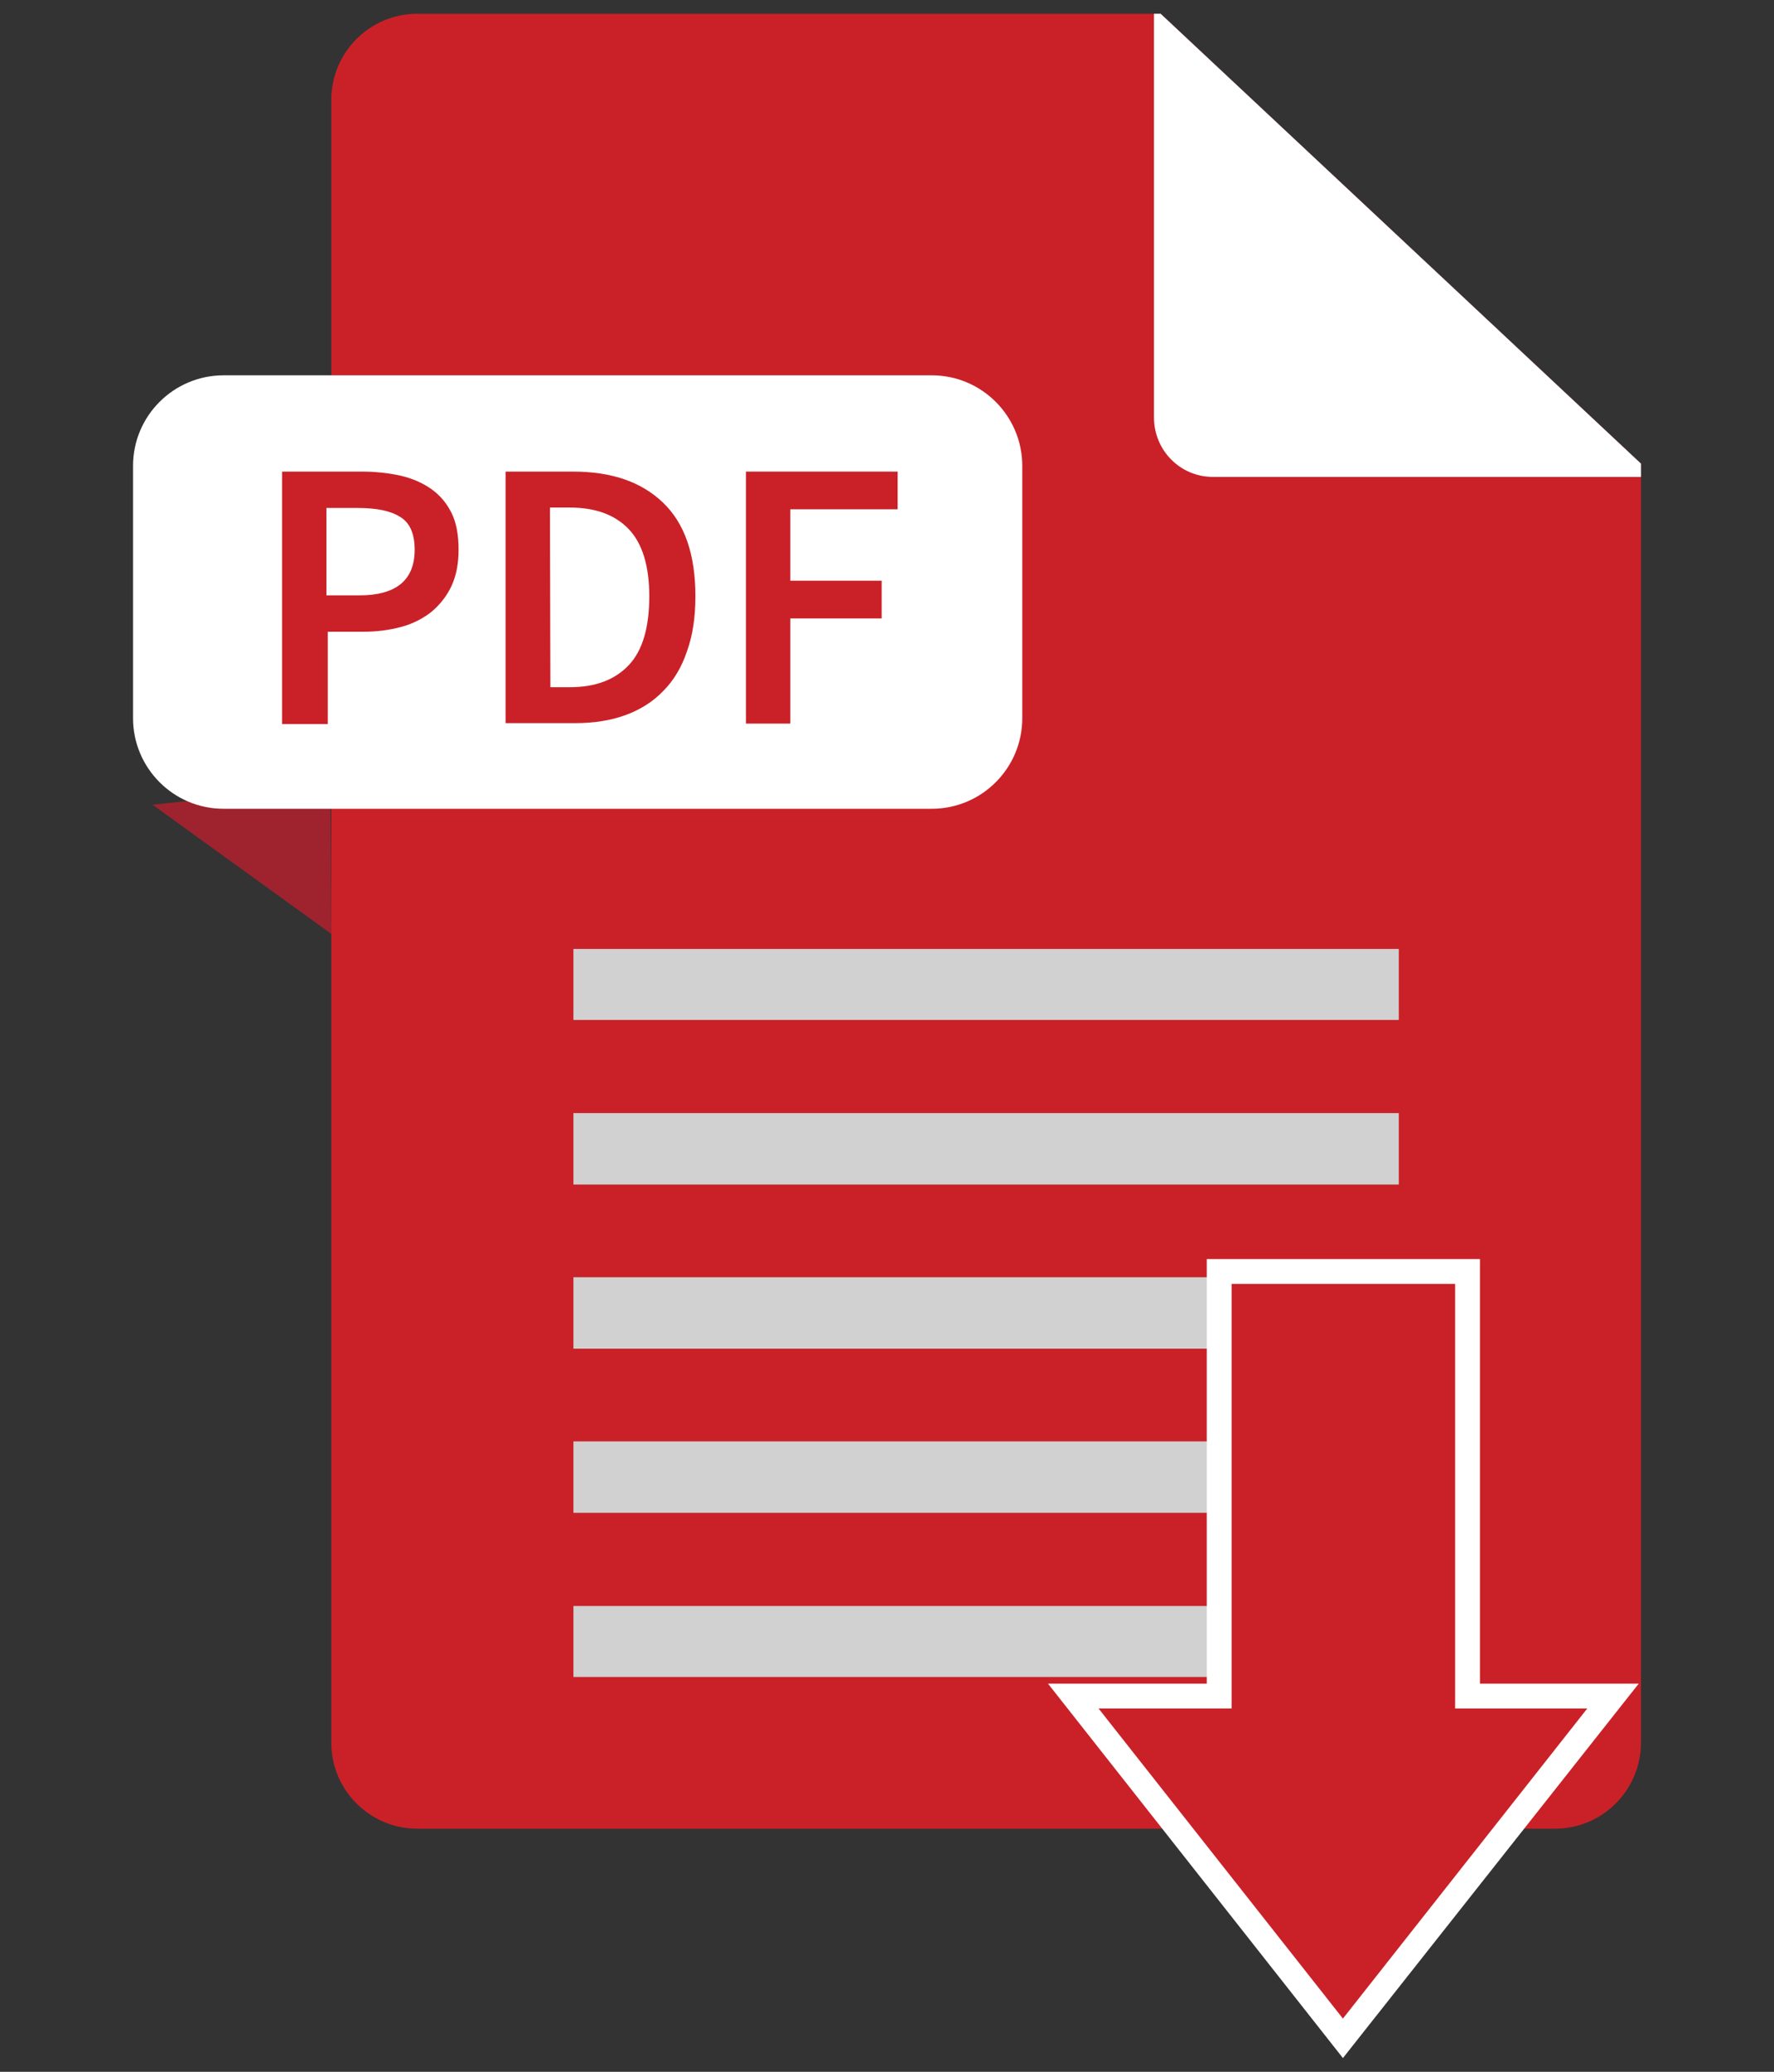
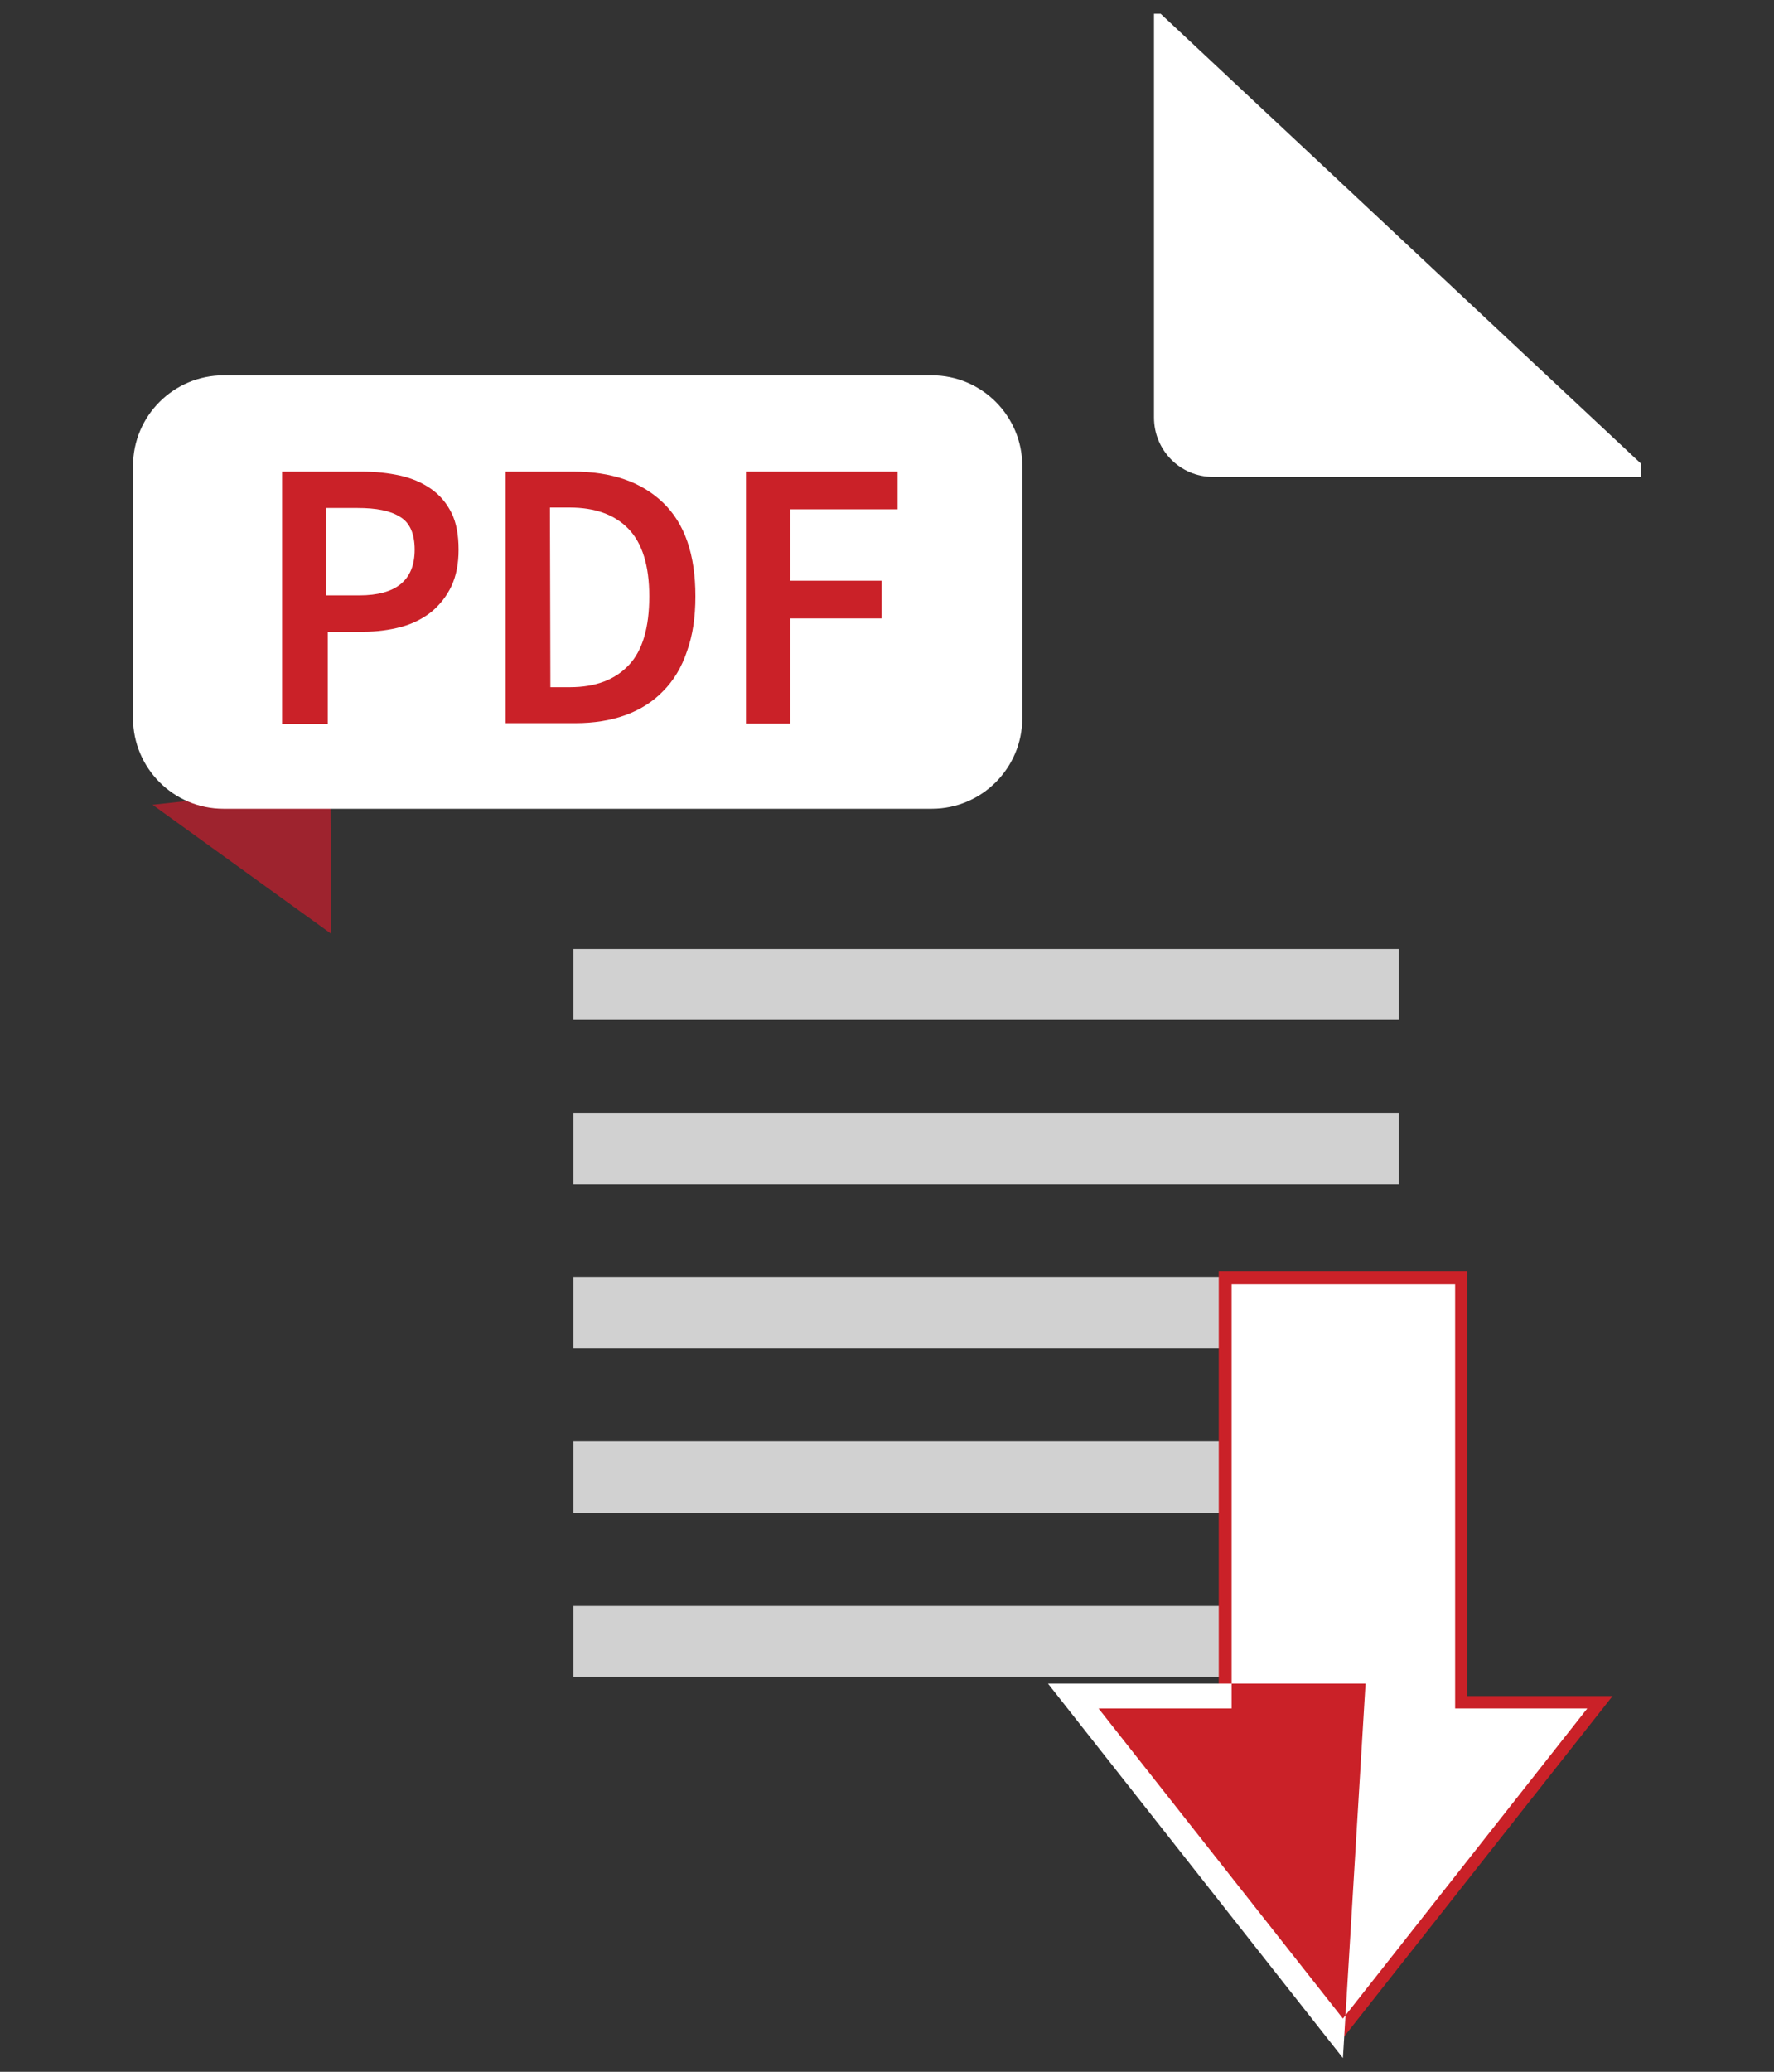
<svg xmlns="http://www.w3.org/2000/svg" id="Layer_1" x="0px" y="0px" viewBox="0 0 400 467" style="enable-background:new 0 0 400 467;" xml:space="preserve">
  <rect x="0" y="0" width="400" height="467" fill="#333333" stroke="none" />
  <style type="text/css">	.st0{fill:#9E232E;}	.st1{fill:#CA2128;}	.st2{fill:none;}	.st3{fill:#FFFFFF;}	.st4{fill:#D1D1D1;}</style>
  <g>
    <g>
      <polygon class="st0" points="34.4,181.4 74.7,210.5 74.5,177   " />
-       <path class="st1" d="M370,104.5v288.3c0,10.7-8.7,19.4-19.4,19.4H94.1c-10.7,0-19.4-8.7-19.4-19.4V22.5c0-10.7,8.7-19.4,19.4-19.4   h167.6L370,104.5z" />
      <path class="st2" d="M265.8,3.1v86.7c0,7.4,6,13.4,13.3,13.4H370" />
      <path class="st3" d="M210.1,182.3H50.4c-11.3,0-20.4-9.2-20.4-20.4V105c0-11.3,9.2-20.4,20.4-20.4h159.7   c11.3,0,20.4,9.2,20.4,20.4v56.9C230.5,173.1,221.4,182.3,210.1,182.3z" />
      <g>
        <path class="st1" d="M63.6,163.1v-56.8h17.9c3.1,0,6,0.3,8.7,0.9s5,1.6,7,3s3.5,3.2,4.6,5.4c1.1,2.2,1.6,5,1.6,8.3    c0,3.1-0.5,5.8-1.6,8.2c-1.1,2.3-2.6,4.2-4.5,5.8c-1.9,1.5-4.2,2.7-6.8,3.4c-2.6,0.7-5.5,1.1-8.5,1.1h-8.1v20.8H63.6V163.1z     M73.6,134.2H81c8.3,0,12.5-3.4,12.5-10.3c0-3.6-1.1-6.1-3.3-7.4c-2.2-1.4-5.4-2-9.6-2h-7V134.2z" />
        <path class="st1" d="M114,163.1v-56.8h15.2c8.7,0,15.4,2.3,20.3,7c4.9,4.7,7.3,11.7,7.3,21.1c0,4.7-0.6,8.8-1.9,12.4    c-1.2,3.6-3,6.6-5.4,9c-2.3,2.4-5.2,4.2-8.5,5.4s-7.1,1.8-11.3,1.8H114V163.1z M124.1,154.9h4.4c5.8,0,10.2-1.7,13.3-5    s4.6-8.5,4.6-15.5c0-6.9-1.6-12-4.7-15.2c-3.1-3.2-7.5-4.8-13.3-4.8H124L124.1,154.9L124.1,154.9z" />
        <path class="st1" d="M168.2,163.1v-56.8h34.2v8.5h-24.2v16.1h20.6v8.5h-20.6v23.7H168.2z" />
      </g>
      <path class="st3" d="M370,104.5v3h-96.5c-7.4,0-13.3-6-13.3-13.4v-91h1.5L370,104.5z" />
      <g>
        <polygon class="st4" points="315.4,229.9 129.3,229.9 129.3,229.9 129.3,213.9 129.3,213.9 315.4,213.9 315.4,213.9    " />
        <polygon class="st4" points="315.4,267 129.3,267 129.3,267 129.3,250.9 129.3,250.9 315.4,250.9 315.4,250.9    " />
        <polygon class="st4" points="315.4,304 129.3,304 129.3,304 129.3,287.9 129.3,287.9 315.4,287.9 315.4,287.9    " />
        <polygon class="st4" points="315.4,341 129.3,341 129.3,341 129.3,324.9 129.3,324.9 315.4,324.9 315.4,324.9    " />
        <polygon class="st4" points="315.4,378 129.3,378 129.3,378 129.3,362 129.3,362 315.4,362 315.4,362    " />
      </g>
    </g>
    <g>
      <path class="st1" d="M302.8,459.4c20.3-25.7,40.5-51.4,60.8-77.1c-10.9,0-21.9,0-32.8,0v-95.7h-56v95.7c-10.9,0-21.9,0-32.8,0   C262.3,408,282.5,433.7,302.8,459.4z" />
-       <path class="st3" d="M302.8,463.9l-66.5-84.4h35.8v-95.7h61.6v95.7h35.8L302.8,463.9z M247.7,385.1l55.1,69.9l55.1-69.9h-29.8   v-95.7h-50.4v95.7L247.7,385.1L247.7,385.1z" />
+       <path class="st3" d="M302.8,463.9l-66.5-84.4h35.8v-95.7v95.7h35.8L302.8,463.9z M247.7,385.1l55.1,69.9l55.1-69.9h-29.8   v-95.7h-50.4v95.7L247.7,385.1L247.7,385.1z" />
    </g>
  </g>
</svg>